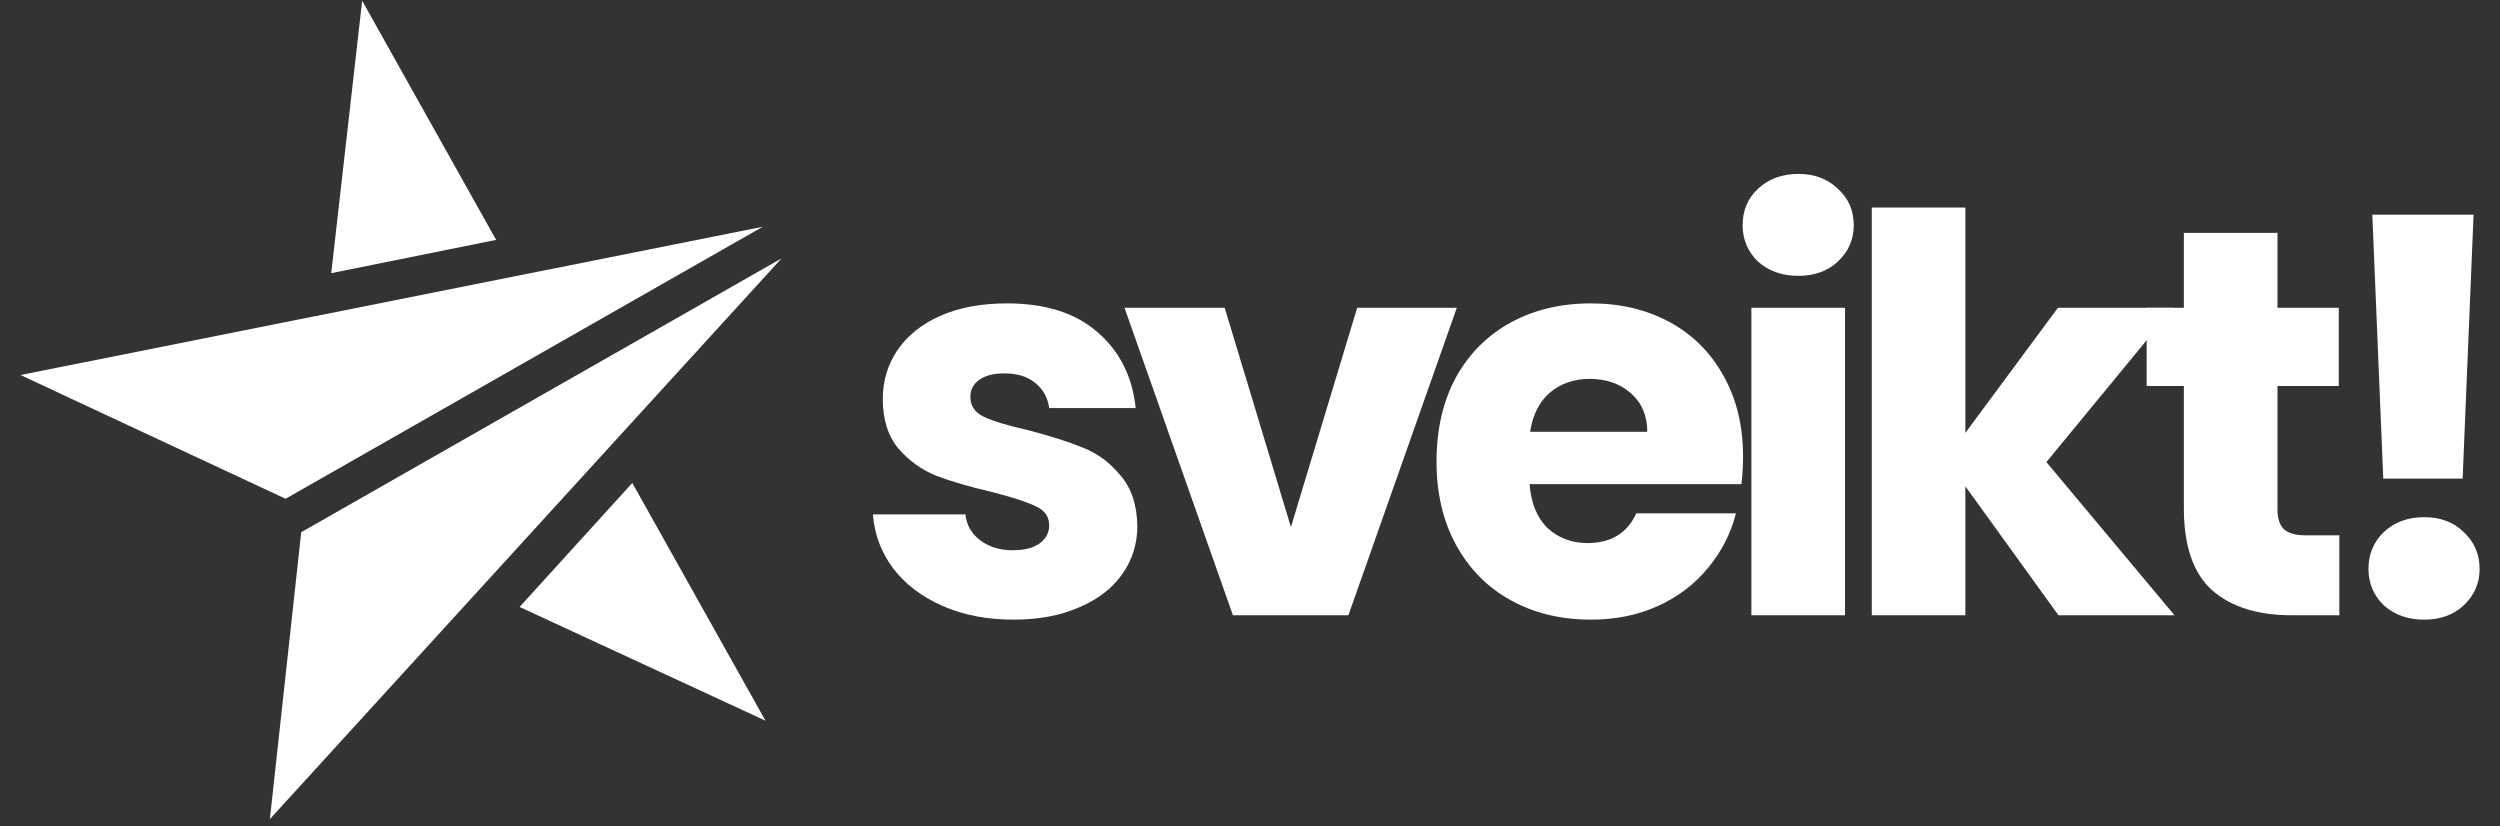
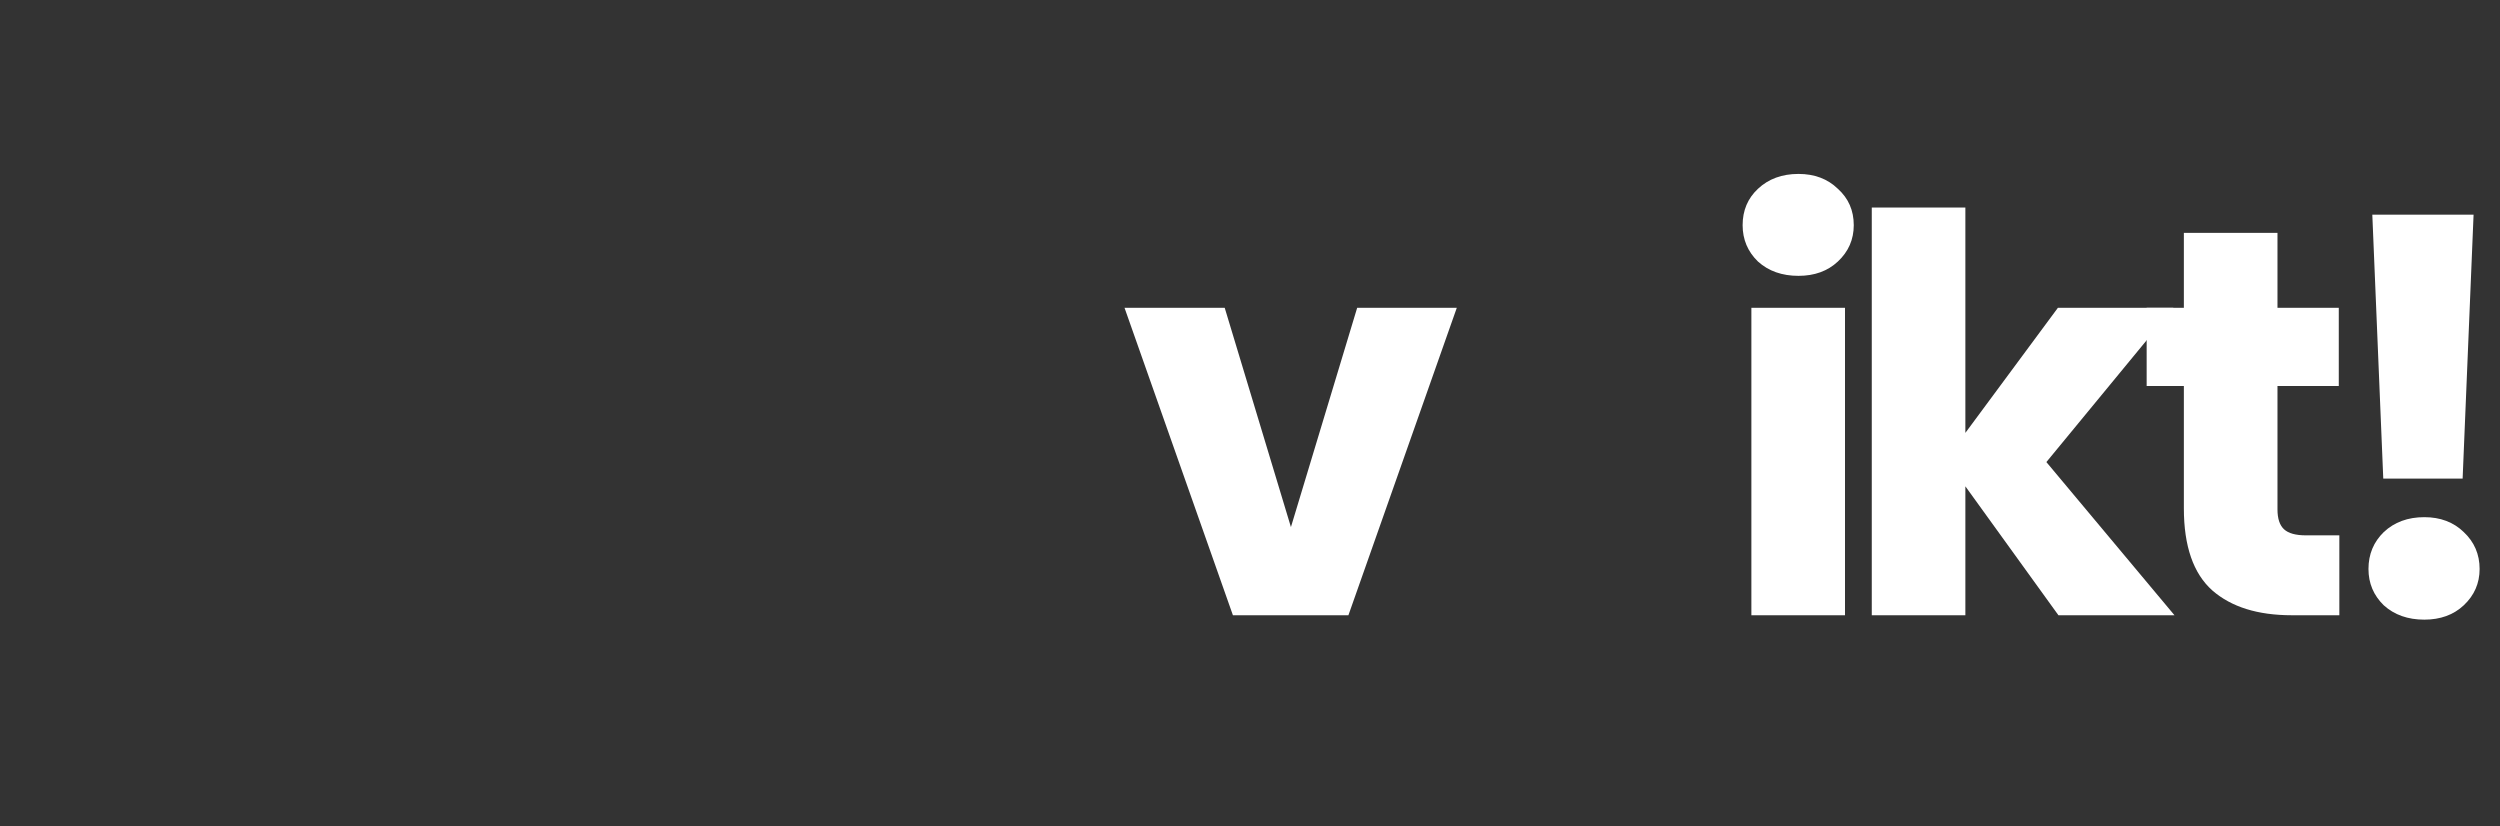
<svg xmlns="http://www.w3.org/2000/svg" width="121" height="40" viewBox="0 0 121 40" fill="none">
  <rect x="0" y="0" width="121" height="40" fill="#333333" stroke="none" />
-   <path fill-rule="evenodd" clip-rule="evenodd" d="M24.013 11.61L17.529 0.036L16.032 13.221L24.013 11.61ZM25.148 29.377L30.603 23.375L37.049 34.881L25.148 29.377Z" fill="white" />
-   <path fill-rule="evenodd" clip-rule="evenodd" d="M14.58 25.758L13.062 39.645L37.83 12.503L14.58 25.758ZM36.913 10.977L0.991 18.151L13.823 24.14L36.913 10.977Z" fill="white" />
-   <path d="M49.059 29.991C47.77 29.991 46.622 29.769 45.615 29.325C44.608 28.88 43.813 28.276 43.231 27.511C42.648 26.729 42.321 25.858 42.25 24.898H46.728C46.781 25.413 47.019 25.831 47.443 26.151C47.867 26.471 48.388 26.631 49.006 26.631C49.571 26.631 50.004 26.524 50.304 26.311C50.622 26.08 50.781 25.787 50.781 25.431C50.781 25.005 50.56 24.693 50.119 24.498C49.677 24.285 48.962 24.053 47.973 23.805C46.913 23.556 46.03 23.298 45.324 23.031C44.617 22.747 44.008 22.311 43.496 21.724C42.983 21.12 42.727 20.311 42.727 19.298C42.727 18.445 42.957 17.671 43.416 16.978C43.893 16.267 44.582 15.707 45.483 15.298C46.401 14.889 47.487 14.684 48.741 14.684C50.596 14.684 52.053 15.147 53.113 16.071C54.19 16.996 54.808 18.222 54.967 19.751H50.781C50.711 19.236 50.481 18.827 50.092 18.524C49.721 18.222 49.227 18.071 48.609 18.071C48.079 18.071 47.673 18.178 47.39 18.391C47.108 18.587 46.966 18.862 46.966 19.218C46.966 19.645 47.187 19.965 47.629 20.178C48.088 20.391 48.794 20.605 49.748 20.818C50.843 21.102 51.735 21.387 52.424 21.671C53.113 21.938 53.713 22.382 54.225 23.005C54.755 23.609 55.029 24.427 55.047 25.458C55.047 26.329 54.8 27.111 54.305 27.805C53.828 28.48 53.13 29.013 52.212 29.404C51.311 29.796 50.26 29.991 49.059 29.991Z" fill="white" />
  <path d="M62.481 25.511L65.687 14.898H70.509L65.263 29.778H59.673L54.427 14.898H59.276L62.481 25.511Z" fill="white" />
-   <path d="M84.364 22.098C84.364 22.524 84.338 22.969 84.285 23.431H74.032C74.103 24.356 74.394 25.067 74.906 25.564C75.436 26.044 76.081 26.285 76.84 26.285C77.971 26.285 78.757 25.805 79.198 24.845H84.02C83.773 25.822 83.322 26.702 82.669 27.485C82.033 28.267 81.229 28.88 80.258 29.325C79.286 29.769 78.2 29.991 76.999 29.991C75.551 29.991 74.261 29.68 73.131 29.058C72.001 28.436 71.118 27.547 70.482 26.391C69.846 25.236 69.528 23.884 69.528 22.338C69.528 20.791 69.837 19.44 70.455 18.285C71.091 17.129 71.974 16.24 73.105 15.618C74.235 14.996 75.533 14.684 76.999 14.684C78.43 14.684 79.701 14.987 80.814 15.591C81.927 16.196 82.792 17.058 83.41 18.178C84.046 19.298 84.364 20.605 84.364 22.098ZM79.728 20.898C79.728 20.116 79.463 19.493 78.933 19.031C78.403 18.569 77.741 18.338 76.946 18.338C76.187 18.338 75.542 18.56 75.012 19.005C74.5 19.449 74.182 20.08 74.058 20.898H79.728Z" fill="white" />
  <path d="M87.046 13.351C86.251 13.351 85.597 13.12 85.085 12.658C84.591 12.178 84.343 11.591 84.343 10.898C84.343 10.187 84.591 9.6 85.085 9.138C85.597 8.658 86.251 8.418 87.046 8.418C87.823 8.418 88.459 8.658 88.953 9.138C89.466 9.6 89.722 10.187 89.722 10.898C89.722 11.591 89.466 12.178 88.953 12.658C88.459 13.12 87.823 13.351 87.046 13.351ZM89.298 14.898V29.778H84.767V14.898H89.298Z" fill="white" />
  <path d="M99.628 29.778L95.124 23.538V29.778H90.594V10.044H95.124V20.951L99.602 14.898H105.192L99.045 22.364L105.245 29.778H99.628Z" fill="white" />
  <path d="M113.224 25.911V29.778H110.919C109.276 29.778 107.996 29.378 107.077 28.578C106.159 27.76 105.699 26.436 105.699 24.605V18.684H103.898V14.898H105.699V11.271H110.23V14.898H113.197V18.684H110.23V24.658C110.23 25.102 110.336 25.422 110.548 25.618C110.76 25.813 111.113 25.911 111.607 25.911H113.224Z" fill="white" />
  <path d="M119.721 10.391L119.191 23.165H115.35L114.82 10.391H119.721ZM117.337 29.991C116.542 29.991 115.888 29.76 115.376 29.298C114.882 28.818 114.634 28.231 114.634 27.538C114.634 26.827 114.882 26.231 115.376 25.751C115.888 25.271 116.542 25.031 117.337 25.031C118.114 25.031 118.75 25.271 119.244 25.751C119.756 26.231 120.013 26.827 120.013 27.538C120.013 28.231 119.756 28.818 119.244 29.298C118.75 29.76 118.114 29.991 117.337 29.991Z" fill="white" />
</svg>